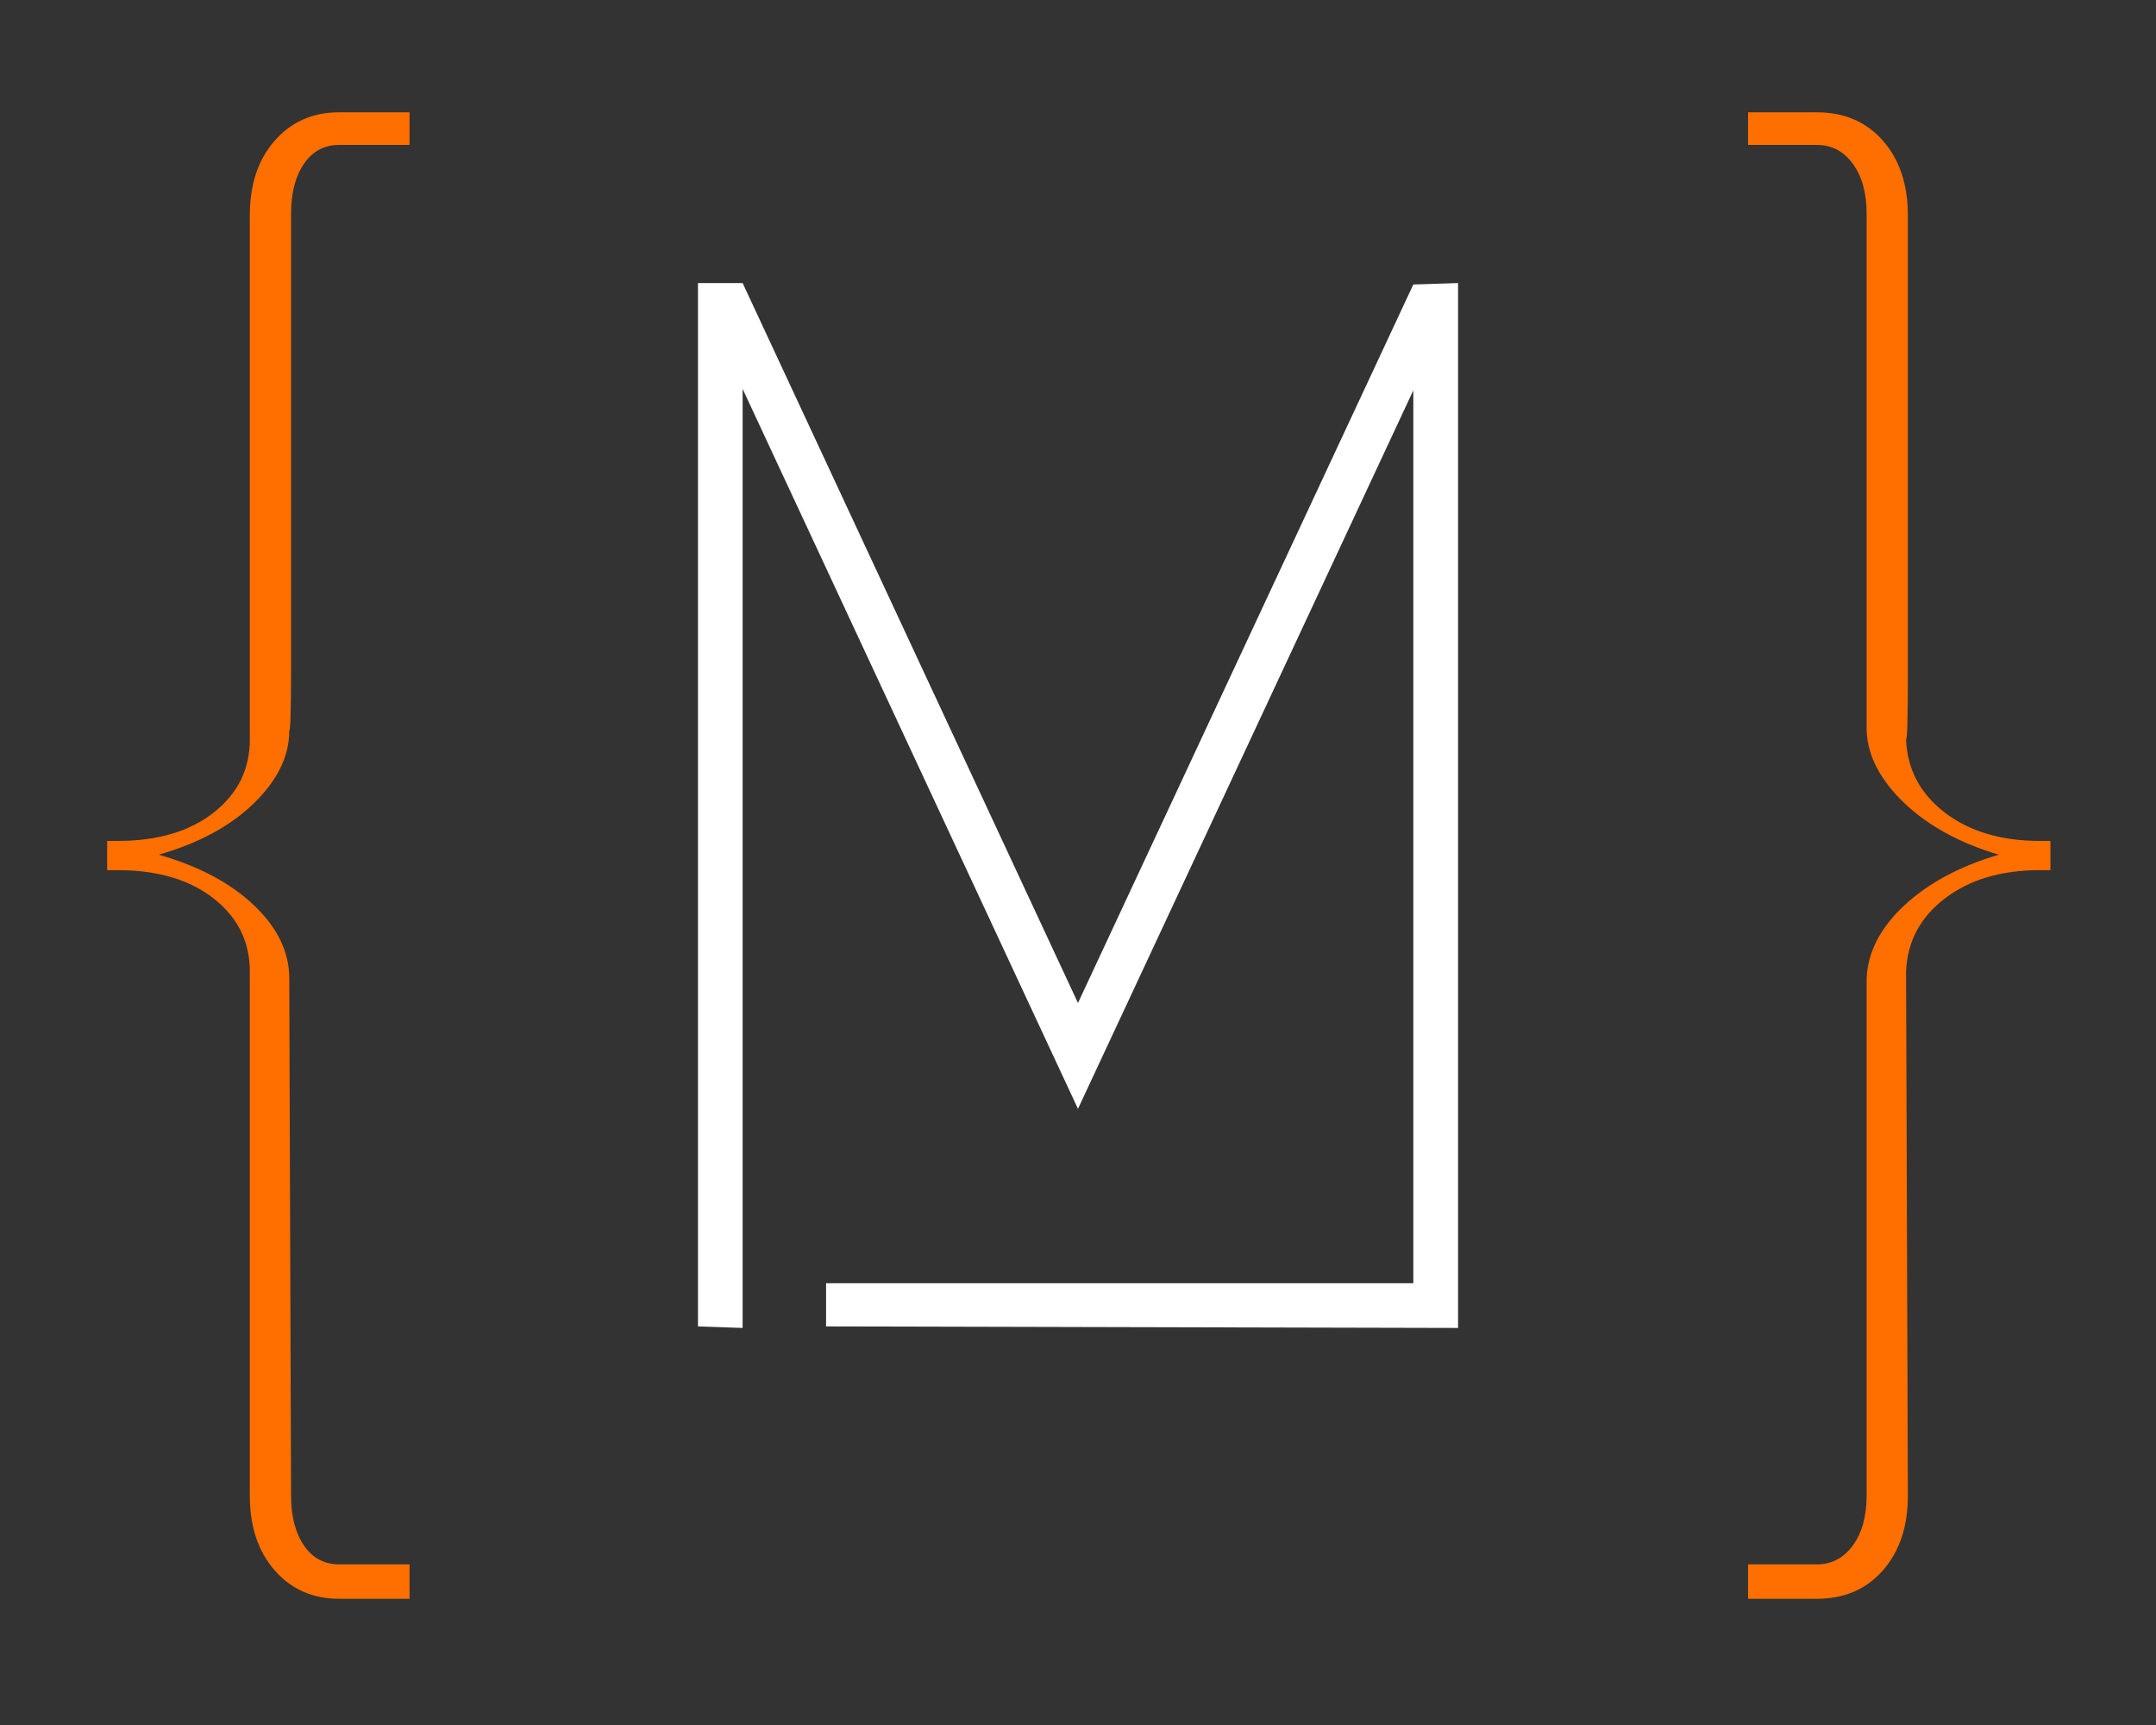
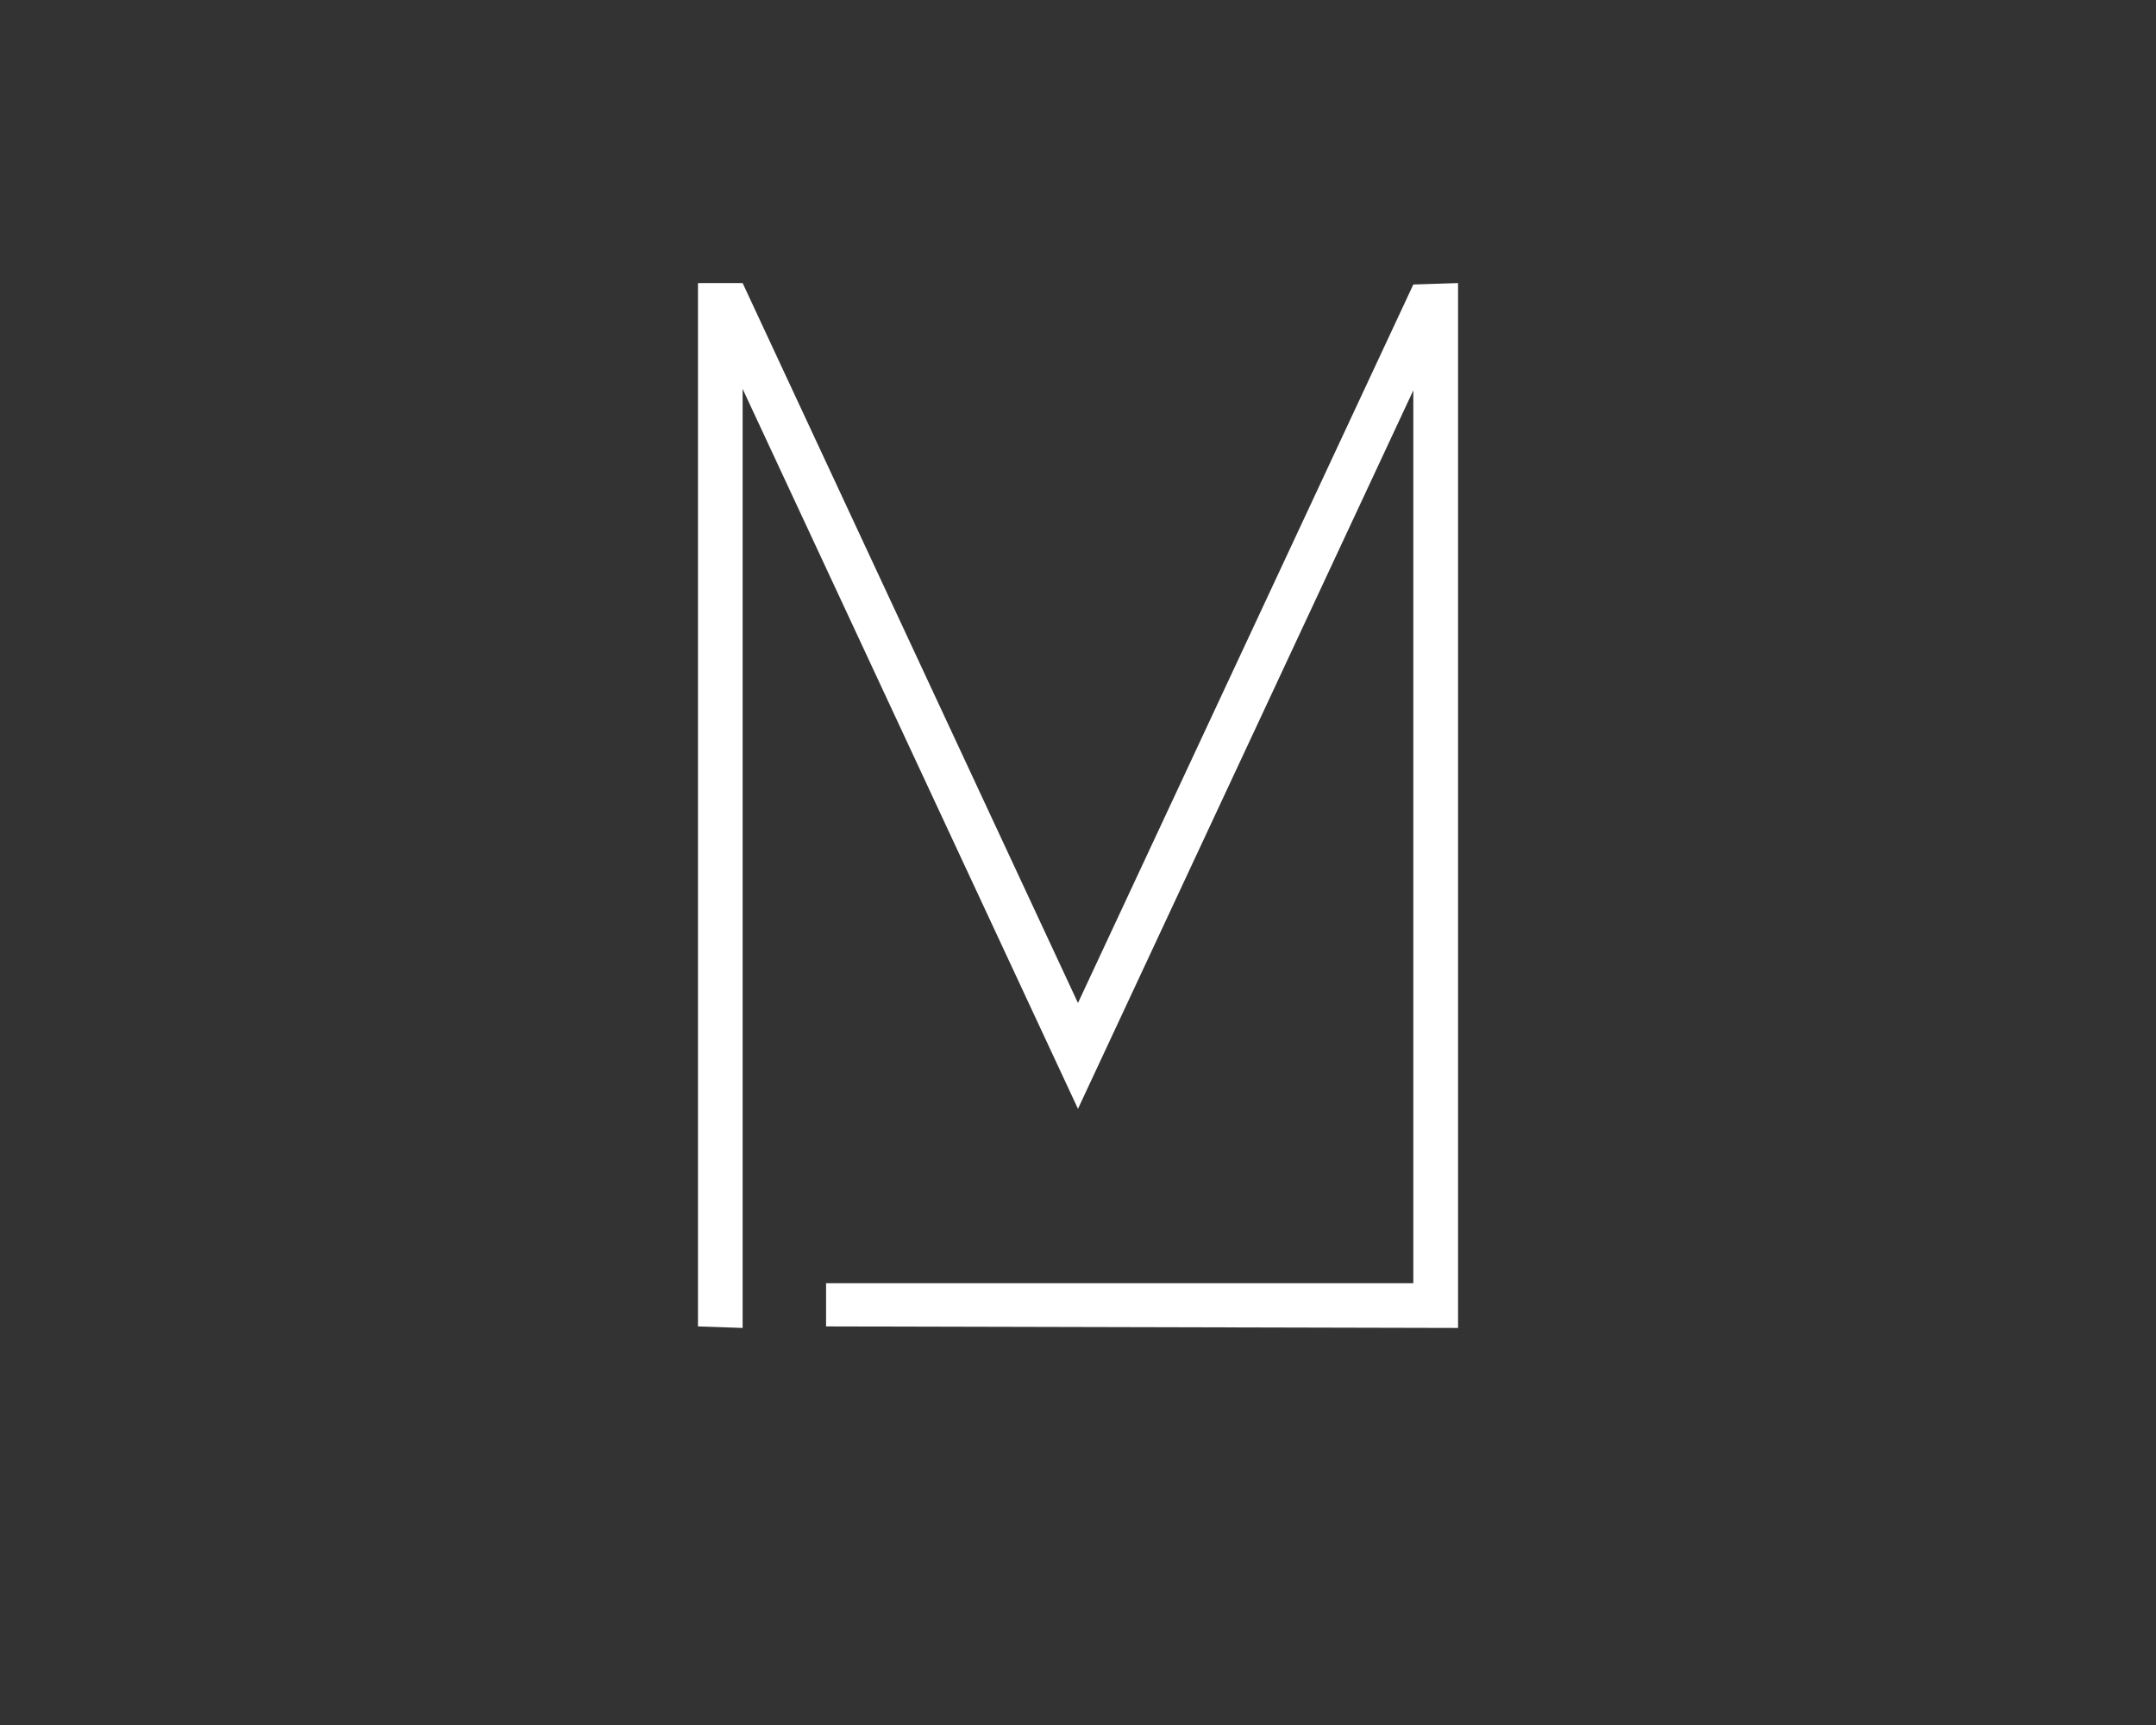
<svg xmlns="http://www.w3.org/2000/svg" width="500" zoomAndPan="magnify" viewBox="0 0 375 300" height="400" preserveAspectRatio="xMidYMid meet" version="1.0">
  <rect x="0" y="0" width="375" height="300" fill="#333333" stroke="none" />
  <defs>
    <g />
  </defs>
  <g fill="#ff6f00" fill-opacity="1">
    <g transform="translate(2.203, 243.672)">
      <g>
-         <path d="M 69.031 -224.141 L 69.031 -218.469 L 56.781 -218.469 C 54.188 -218.469 52.145 -217.367 50.656 -215.172 C 49.164 -212.984 48.422 -210.098 48.422 -206.516 C 48.422 -188.578 48.422 -172.832 48.422 -159.281 C 48.422 -145.738 48.422 -135.234 48.422 -127.766 C 48.422 -120.297 48.316 -116.562 48.109 -116.562 C 48.109 -112.176 46.066 -107.988 41.984 -104 C 37.898 -100.02 32.375 -97.031 25.406 -95.031 C 32.375 -93.039 37.898 -90.102 41.984 -86.219 C 46.066 -82.332 48.109 -78.098 48.109 -73.516 L 48.422 16.438 C 48.422 20.02 49.164 22.906 50.656 25.094 C 52.145 27.289 54.188 28.391 56.781 28.391 L 69.031 28.391 L 69.031 34.375 L 56.781 34.375 C 52.195 34.375 48.461 32.727 45.578 29.438 C 42.691 26.145 41.25 21.812 41.25 16.438 L 41.25 -74.719 C 41.25 -79.895 39.156 -84.125 34.969 -87.406 C 30.781 -90.695 25.203 -92.344 18.234 -92.344 L 16.438 -92.344 L 16.438 -97.422 L 18.234 -97.422 C 25.203 -97.422 30.781 -99.066 34.969 -102.359 C 39.156 -105.648 41.25 -109.883 41.25 -115.062 L 41.25 -206.219 C 41.25 -211.594 42.691 -215.922 45.578 -219.203 C 48.461 -222.492 52.195 -224.141 56.781 -224.141 Z M 69.031 -224.141 " />
-       </g>
+         </g>
    </g>
  </g>
  <g fill="#ff6f00" fill-opacity="1">
    <g transform="translate(79.904, 243.672)">
      <g />
    </g>
  </g>
  <g fill="#ff6f00" fill-opacity="1">
    <g transform="translate(122.938, 243.672)">
      <g />
    </g>
  </g>
  <g fill="#ff6f00" fill-opacity="1">
    <g transform="translate(165.971, 243.672)">
      <g />
    </g>
  </g>
  <g fill="#ff6f00" fill-opacity="1">
    <g transform="translate(209.005, 243.672)">
      <g />
    </g>
  </g>
  <g fill="#ff6f00" fill-opacity="1">
    <g transform="translate(252.038, 243.672)">
      <g />
    </g>
  </g>
  <g fill="#ff6f00" fill-opacity="1">
    <g transform="translate(295.075, 243.672)">
      <g>
-         <path d="M 8.969 -224.141 L 20.922 -224.141 C 25.703 -224.141 29.535 -222.492 32.422 -219.203 C 35.316 -215.922 36.766 -211.594 36.766 -206.219 C 36.766 -188.082 36.766 -172.141 36.766 -158.391 C 36.766 -144.648 36.766 -133.992 36.766 -126.422 C 36.766 -118.848 36.66 -115.062 36.453 -115.062 C 36.66 -109.883 38.906 -105.648 43.188 -102.359 C 47.469 -99.066 52.992 -97.422 59.766 -97.422 L 61.562 -97.422 L 61.562 -92.344 L 59.766 -92.344 C 52.992 -92.344 47.469 -90.695 43.188 -87.406 C 38.906 -84.125 36.66 -79.895 36.453 -74.719 L 36.766 16.438 C 36.766 21.812 35.316 26.145 32.422 29.438 C 29.535 32.727 25.703 34.375 20.922 34.375 L 8.969 34.375 L 8.969 28.391 L 20.922 28.391 C 23.516 28.391 25.609 27.289 27.203 25.094 C 28.797 22.906 29.594 20.02 29.594 16.438 L 29.594 -73.516 C 29.789 -78.098 31.977 -82.332 36.156 -86.219 C 40.344 -90.102 45.82 -93.039 52.594 -95.031 C 45.82 -97.031 40.344 -100.02 36.156 -104 C 31.977 -107.988 29.789 -112.176 29.594 -116.562 L 29.594 -206.516 C 29.594 -210.098 28.797 -212.984 27.203 -215.172 C 25.609 -217.367 23.516 -218.469 20.922 -218.469 L 8.969 -218.469 Z M 8.969 -224.141 " />
-       </g>
+         </g>
    </g>
  </g>
  <g fill="#ffffff" fill-opacity="1">
    <g transform="translate(95.729, 230.948)">
      <g>
        <path d="M 47.953 -7.781 L 150.094 -7.781 L 150.094 -163.062 L 91.766 -38.109 L 33.438 -163.312 L 33.438 0 L 25.672 -0.266 L 25.672 -181.719 L 33.438 -181.719 L 91.766 -56.516 L 150.094 -181.469 L 157.875 -181.719 L 157.875 0 L 47.953 -0.266 Z M 47.953 -7.781 " />
      </g>
    </g>
  </g>
</svg>